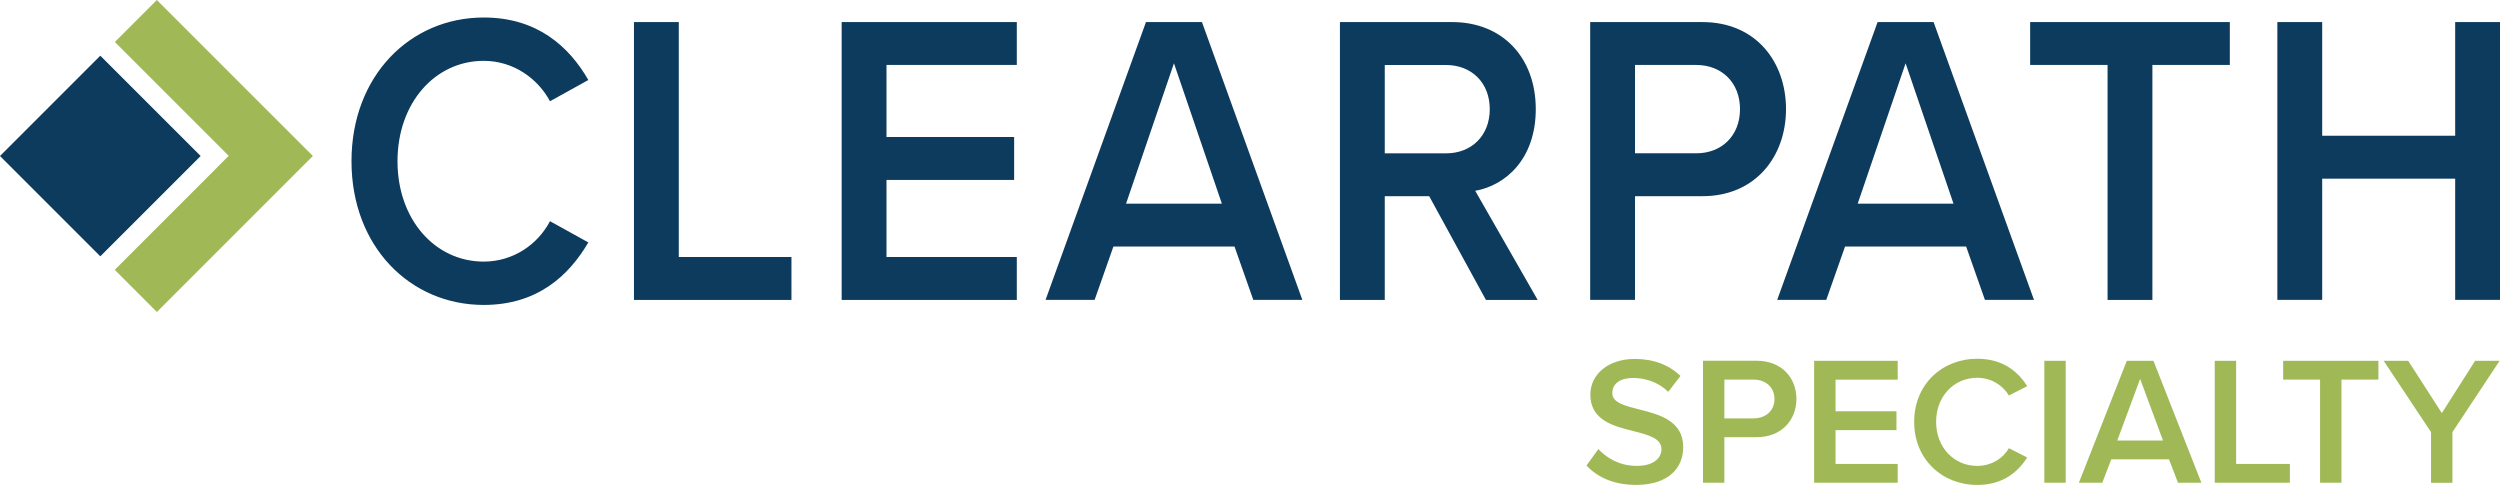
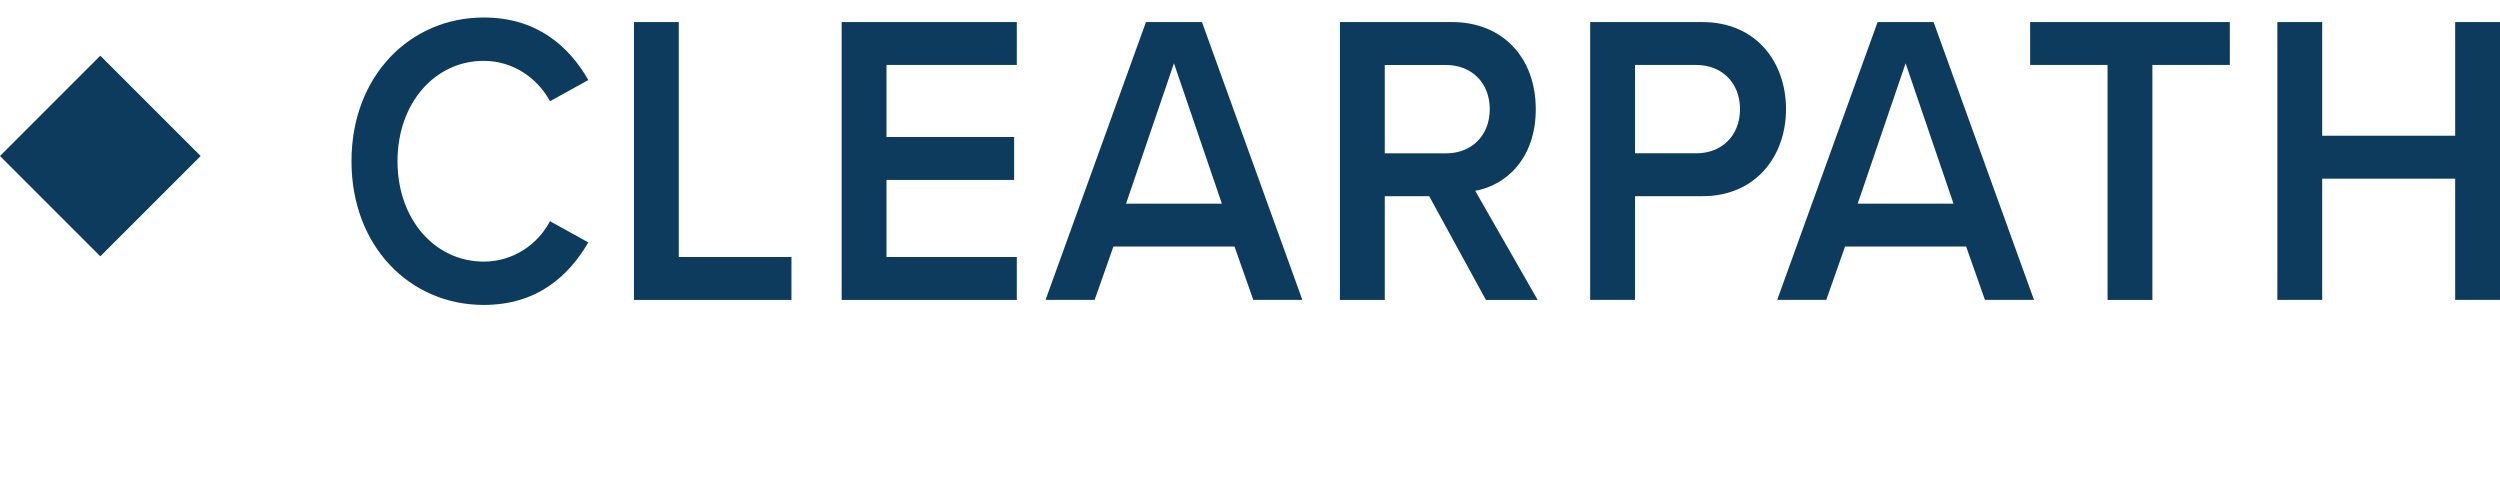
<svg xmlns="http://www.w3.org/2000/svg" id="Layer_2" viewBox="0 0 720 139.65">
  <defs>
    <style>.cls-1{fill:#a0b956;}.cls-2{fill:#0c3b5d;}</style>
  </defs>
  <g id="Layer_1-2">
-     <path class="cls-1" d="m33.08,12.09l32.79,32.78-3.97,3.98h0l-28.85,28.86,12.13,12.14,44.92-44.93L45.17,0l-12.09,12.09Zm472.81,91.81h-15.43v35.12h6.16v-13.11h9.27c7.32,0,11.48-5.06,11.48-11.01s-4.11-11.01-11.48-11.01Zm-.84,16.59h-8.43v-11.16h8.43c3.48,0,6,2.21,6,5.58s-2.53,5.58-6,5.58Zm64.4-11.69c4.05,0,7.42,2.21,9.11,5.11l5.27-2.69c-2.63-4.21-7-7.9-14.38-7.9-10.11,0-18.17,7.37-18.17,18.17s8.06,18.17,18.17,18.17c7.37,0,11.69-3.69,14.38-7.9l-5.27-2.69c-1.68,2.95-5.06,5.11-9.11,5.11-6.69,0-11.85-5.32-11.85-12.69s5.16-12.69,11.85-12.69Zm-97.37,9.11c-4.16-1.05-7.74-1.95-7.74-4.69s2.32-4.37,5.95-4.37,7.42,1.26,10.16,4l3.53-4.58c-3.27-3.16-7.69-4.9-13.16-4.9-7.69,0-12.8,4.48-12.8,10.27,0,7.42,6.74,9.11,12.48,10.53,4.27,1.11,8,2.05,8,5.21,0,2.32-2,4.79-7.06,4.79s-8.69-2.26-11.11-4.84l-3.42,4.74c3.11,3.32,7.79,5.58,14.27,5.58,9.48,0,13.59-5,13.59-10.85,0-7.64-6.9-9.43-12.69-10.9Zm50.39,21.12h24.07v-5.42h-17.9v-9.74h17.54v-5.42h-17.54v-9.11h17.9v-5.42h-24.07v35.12Zm190.36-35.12l-9.58,15.06-9.69-15.06h-7.06l13.64,20.54v14.59h6.16v-14.59l13.59-20.54h-7.06Zm-55.29,5.42h10.64v29.7h6.16v-29.7h10.64v-5.42h-27.43v5.42Zm-45.02-5.42l-13.8,35.12h6.74l2.58-6.74h16.64l2.58,6.74h6.74l-13.8-35.12h-7.69Zm-2.74,22.96l6.58-17.75,6.58,17.75h-13.16Zm-21.01,12.16h6.16v-35.12h-6.16v35.12Zm55.24-35.12h-6.16v35.12h21.64v-5.42h-15.48v-29.7Z" />
    <path class="cls-2" d="m0,44.93l28.89,28.89,28.9-28.89-28.9-28.89L0,44.93Zm139.31-27.41c8.5,0,15.56,5.04,19.09,11.64l11.04-6.12c-5.52-9.6-14.68-18-30.13-18-21.19,0-38.08,16.8-38.08,41.39s16.89,41.39,38.08,41.39c15.45,0,24.5-8.4,30.13-18l-11.04-6.12c-3.53,6.72-10.6,11.64-19.09,11.64-14.02,0-24.83-12.12-24.83-28.91s10.82-28.91,24.83-28.91Zm56.18-11.16h-12.91v80.02h45.36v-12.36h-32.45V6.35Zm46.91,80.02h50.44v-12.36h-37.53v-22.2h36.76v-12.36h-36.76v-20.76h37.53V6.35h-50.44v80.02ZM330.04,6.35l-28.92,80.02h14.13l5.41-15.36h34.88l5.41,15.36h14.13l-28.92-80.02h-16.11Zm-5.74,52.31l13.8-40.43,13.8,40.43h-27.59Zm260.38-39.95h22.3v67.67h12.91V18.71h22.3V6.35h-57.51v12.36Zm122.41-12.36v32.75h-38.3V6.35h-12.91v80.02h12.91v-34.91h38.3v34.91h12.91V6.35h-12.91Zm-216.78,0h-32.34v80.02h12.91v-29.87h19.43c15.34,0,24.06-11.52,24.06-25.07s-8.61-25.07-24.06-25.07Zm-1.77,37.79h-17.66v-25.43h17.66c7.28,0,12.58,5.04,12.58,12.72s-5.3,12.72-12.58,12.72Zm52.21-37.79l-28.92,80.02h14.13l5.41-15.36h34.88l5.41,15.36h14.13l-28.92-80.02h-16.11Zm-5.74,52.31l13.8-40.43,13.8,40.43h-27.59Zm-92.71-27.23c0-14.76-9.49-25.07-24.06-25.07h-32.34v80.02h12.91v-29.87h12.8l16.34,29.87h14.9l-17.99-31.43c8.83-1.56,17.44-9.24,17.44-23.51Zm-43.49,12.72v-25.43h17.66c7.28,0,12.58,5.04,12.58,12.72s-5.3,12.72-12.58,12.72h-17.66Z" />
  </g>
</svg>